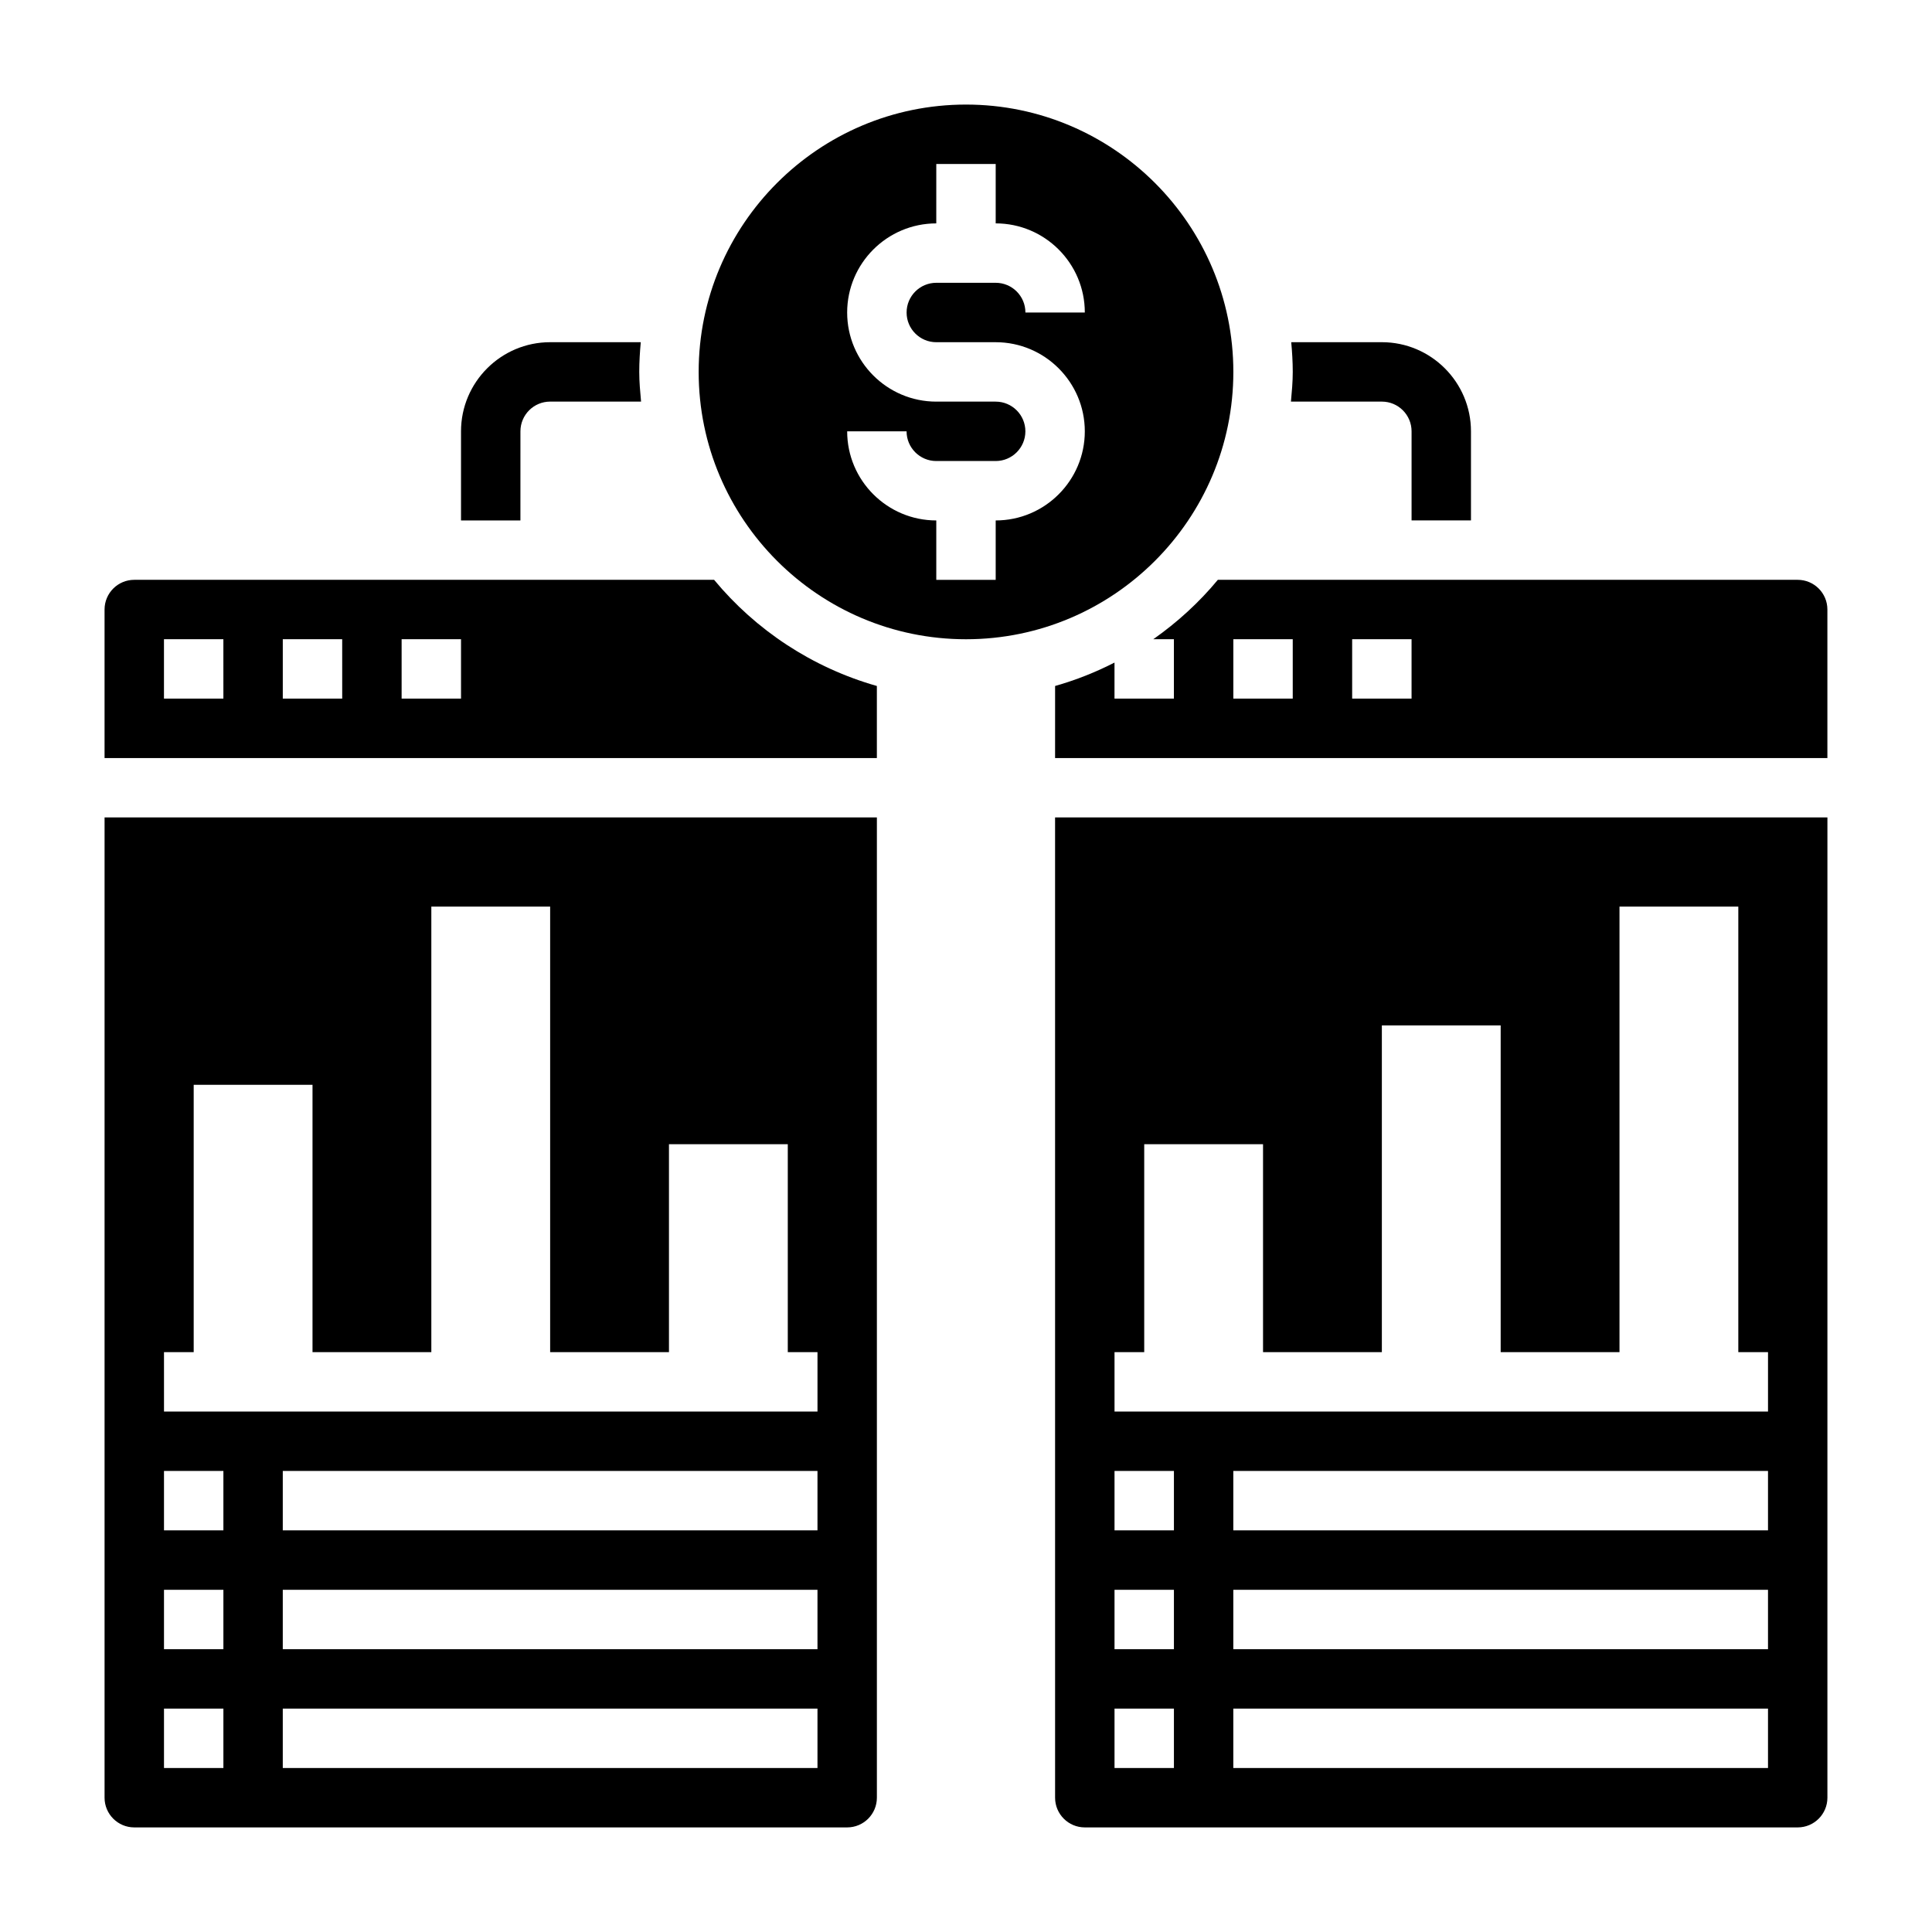
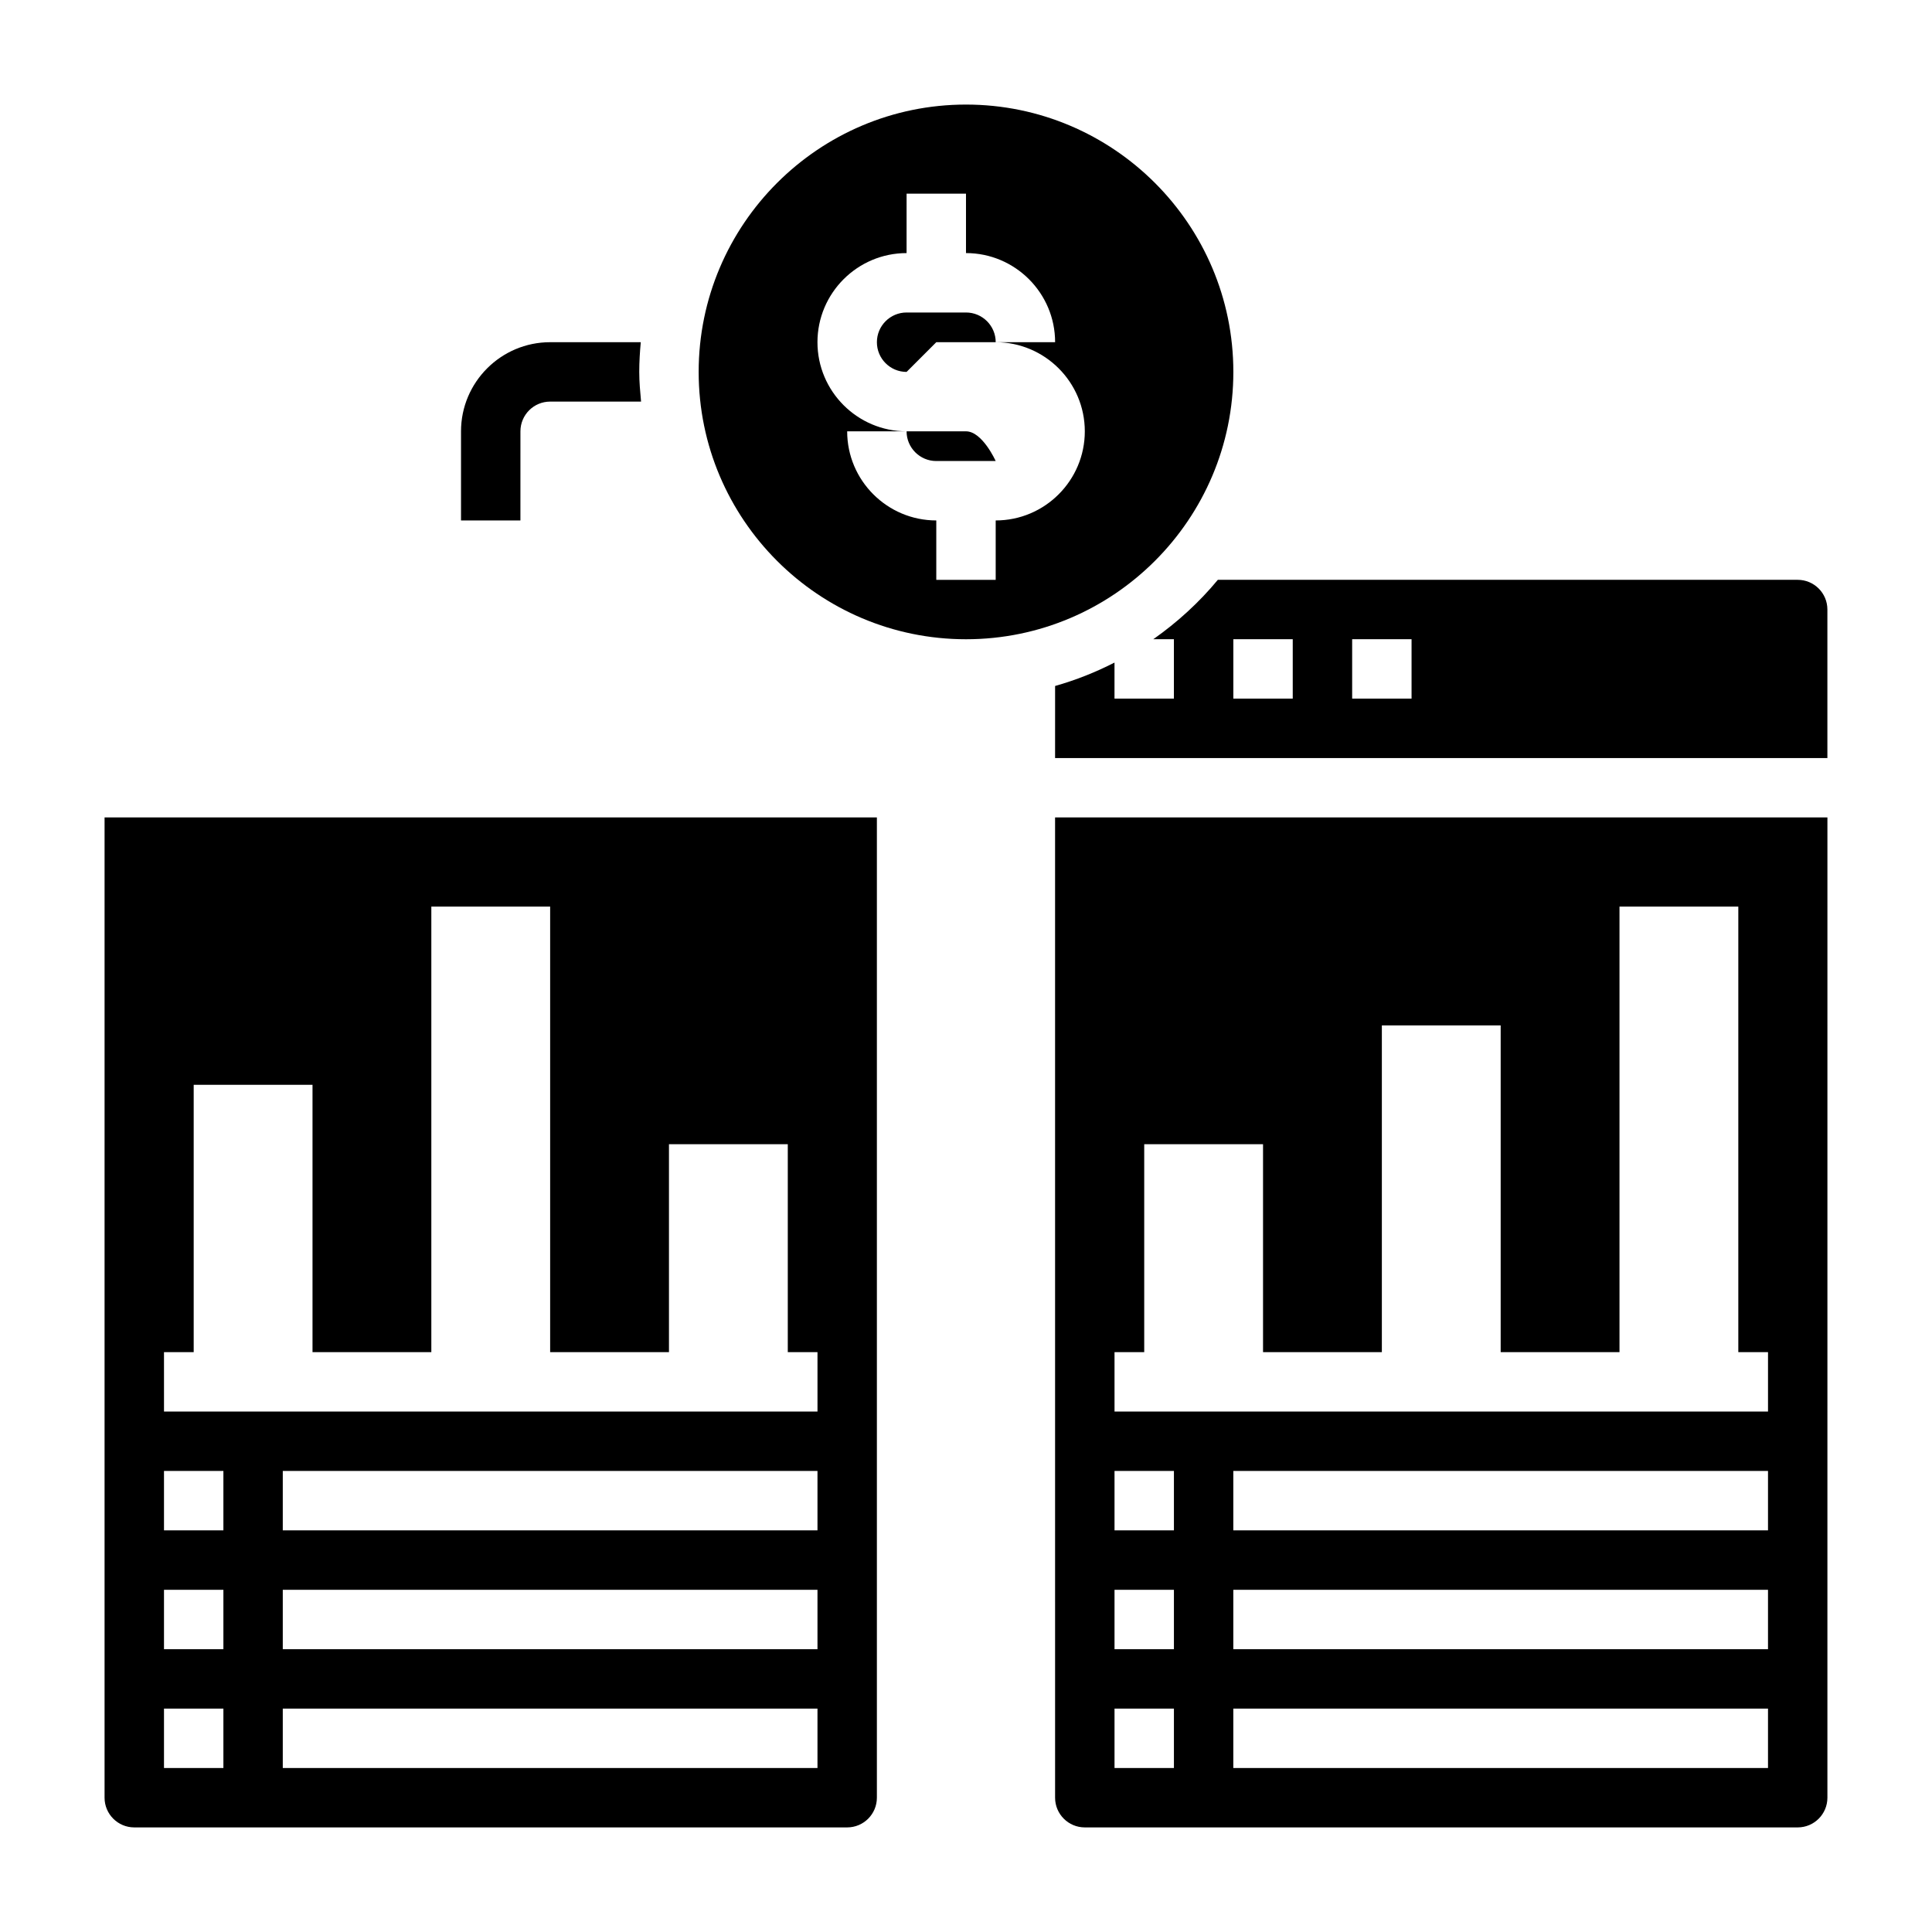
<svg xmlns="http://www.w3.org/2000/svg" fill="#000000" width="800px" height="800px" version="1.1" viewBox="144 144 512 512">
  <g>
-     <path d="m510.21 250.43c4.344 0 7.871 3.527 7.871 7.871v23.617h15.742v-23.617c0-13.02-10.598-23.617-23.617-23.617h-24.016c0.238 2.602 0.402 5.215 0.402 7.875 0 2.668-0.242 5.266-0.48 7.871z" />
    <path d="m281.92 258.3c0-4.344 3.527-7.871 7.871-7.871h24.098c-0.238-2.606-0.48-5.203-0.48-7.871 0-2.66 0.164-5.273 0.402-7.871h-24.02c-13.02 0-23.617 10.598-23.617 23.617v23.617h15.742z" />
    <path d="m423.61 620.41c0 4.344 3.527 7.871 7.871 7.871h188.93c4.344 0 7.871-3.527 7.871-7.871l0.004-259.78h-204.68zm188.93-7.871h-141.7v-15.742h141.7zm0-31.488h-141.7v-15.742h141.7zm0-31.488h-141.7v-15.742h141.7zm-173.18-47.23h7.871v-55.105h31.488v55.105h31.488v-86.594h31.488v86.594h31.488v-118.08h31.488v118.08h7.871v15.742h-173.18zm0 31.488h15.742v15.742h-15.742zm0 31.488h15.742v15.742h-15.742zm0 31.488h15.742v15.742h-15.742z" />
-     <path d="m333.25 297.66h-153.67c-4.344 0-7.871 3.527-7.871 7.871v39.359h204.67v-19.098c-17.098-4.863-32.086-14.785-43.133-28.133zm-130.05 31.484h-15.746v-15.742h15.742zm31.488 0h-15.746v-15.742h15.742zm31.488 0h-15.742v-15.742h15.742z" />
    <path d="m171.71 620.41c0 4.344 3.527 7.871 7.871 7.871h188.93c4.344 0 7.871-3.527 7.871-7.871v-259.78h-204.67zm188.93-7.871h-141.7v-15.742h141.7zm0-31.488h-141.7v-15.742h141.7zm0-31.488h-141.7v-15.742h141.7zm-173.18-47.23h7.871v-70.848h31.488v70.848h31.488v-118.08h31.488v118.08h31.488v-55.105h31.488v55.105h7.871v15.742h-173.18zm0 31.488h15.742v15.742h-15.742zm0 31.488h15.742v15.742h-15.742zm0 31.488h15.742v15.742h-15.742z" />
-     <path d="m470.85 242.56c0-39.07-31.781-70.848-70.848-70.848-39.07 0-70.848 31.781-70.848 70.848 0 39.07 31.781 70.848 70.848 70.848s70.848-31.781 70.848-70.848zm-78.723-7.871h15.742c13.02 0 23.617 10.598 23.617 23.617 0 13.02-10.598 23.617-23.617 23.617v15.742h-15.742v-15.742c-13.02 0-23.617-10.598-23.617-23.617h15.742c0 4.344 3.527 7.871 7.871 7.871h15.742c4.344 0 7.871-3.527 7.871-7.871s-3.527-7.871-7.871-7.871h-15.742c-13.02 0-23.617-10.598-23.617-23.617 0-13.02 10.598-23.617 23.617-23.617l0.004-15.746h15.742v15.742c13.02 0 23.617 10.598 23.617 23.617h-15.742c0-4.344-3.527-7.871-7.871-7.871h-15.742c-4.344 0-7.871 3.527-7.871 7.871-0.004 4.348 3.523 7.875 7.867 7.875z" />
+     <path d="m470.85 242.56c0-39.07-31.781-70.848-70.848-70.848-39.07 0-70.848 31.781-70.848 70.848 0 39.07 31.781 70.848 70.848 70.848s70.848-31.781 70.848-70.848zm-78.723-7.871h15.742c13.02 0 23.617 10.598 23.617 23.617 0 13.02-10.598 23.617-23.617 23.617v15.742h-15.742v-15.742c-13.02 0-23.617-10.598-23.617-23.617h15.742c0 4.344 3.527 7.871 7.871 7.871h15.742s-3.527-7.871-7.871-7.871h-15.742c-13.02 0-23.617-10.598-23.617-23.617 0-13.02 10.598-23.617 23.617-23.617l0.004-15.746h15.742v15.742c13.02 0 23.617 10.598 23.617 23.617h-15.742c0-4.344-3.527-7.871-7.871-7.871h-15.742c-4.344 0-7.871 3.527-7.871 7.871-0.004 4.348 3.523 7.875 7.867 7.875z" />
    <path d="m620.41 297.66h-153.67c-4.961 5.992-10.738 11.266-17.113 15.742h5.469v15.742h-15.742v-9.555c-4.992 2.559-10.25 4.644-15.742 6.203l-0.004 19.098h204.67v-39.359c0.004-4.348-3.523-7.871-7.871-7.871zm-133.82 31.484h-15.742v-15.742h15.742zm31.488 0h-15.742v-15.742h15.742z" />
  </g>
</svg>